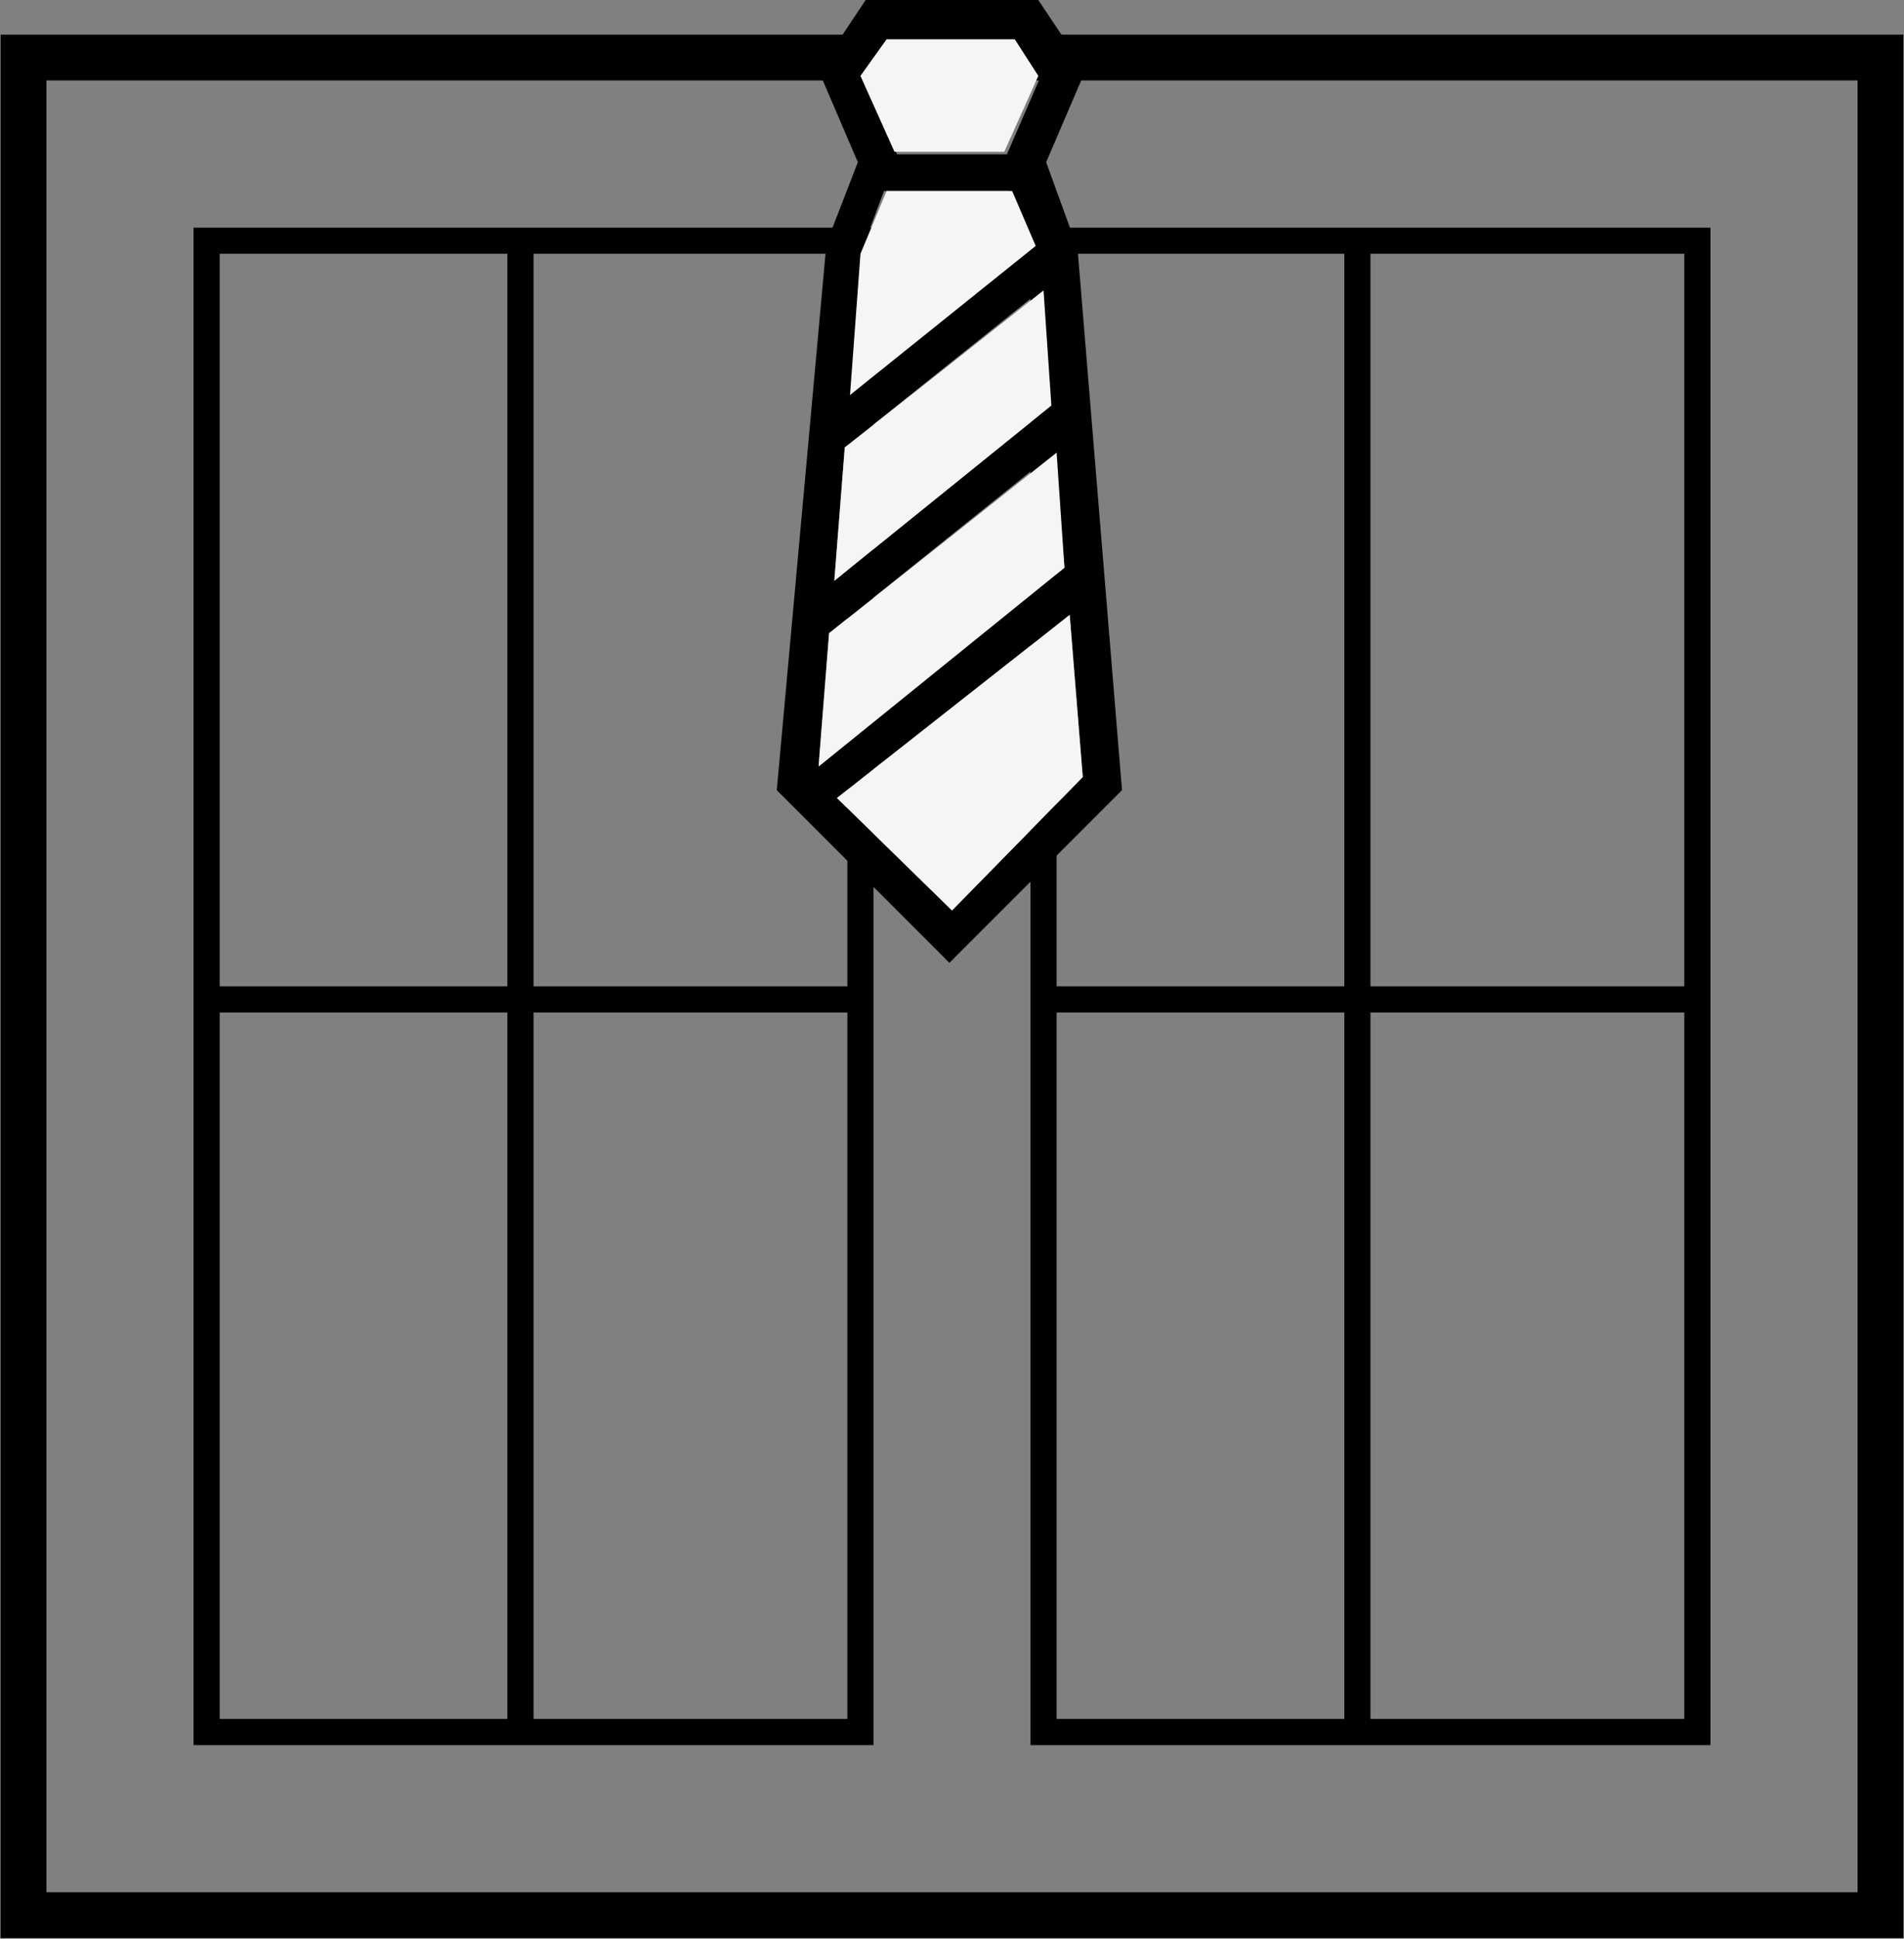
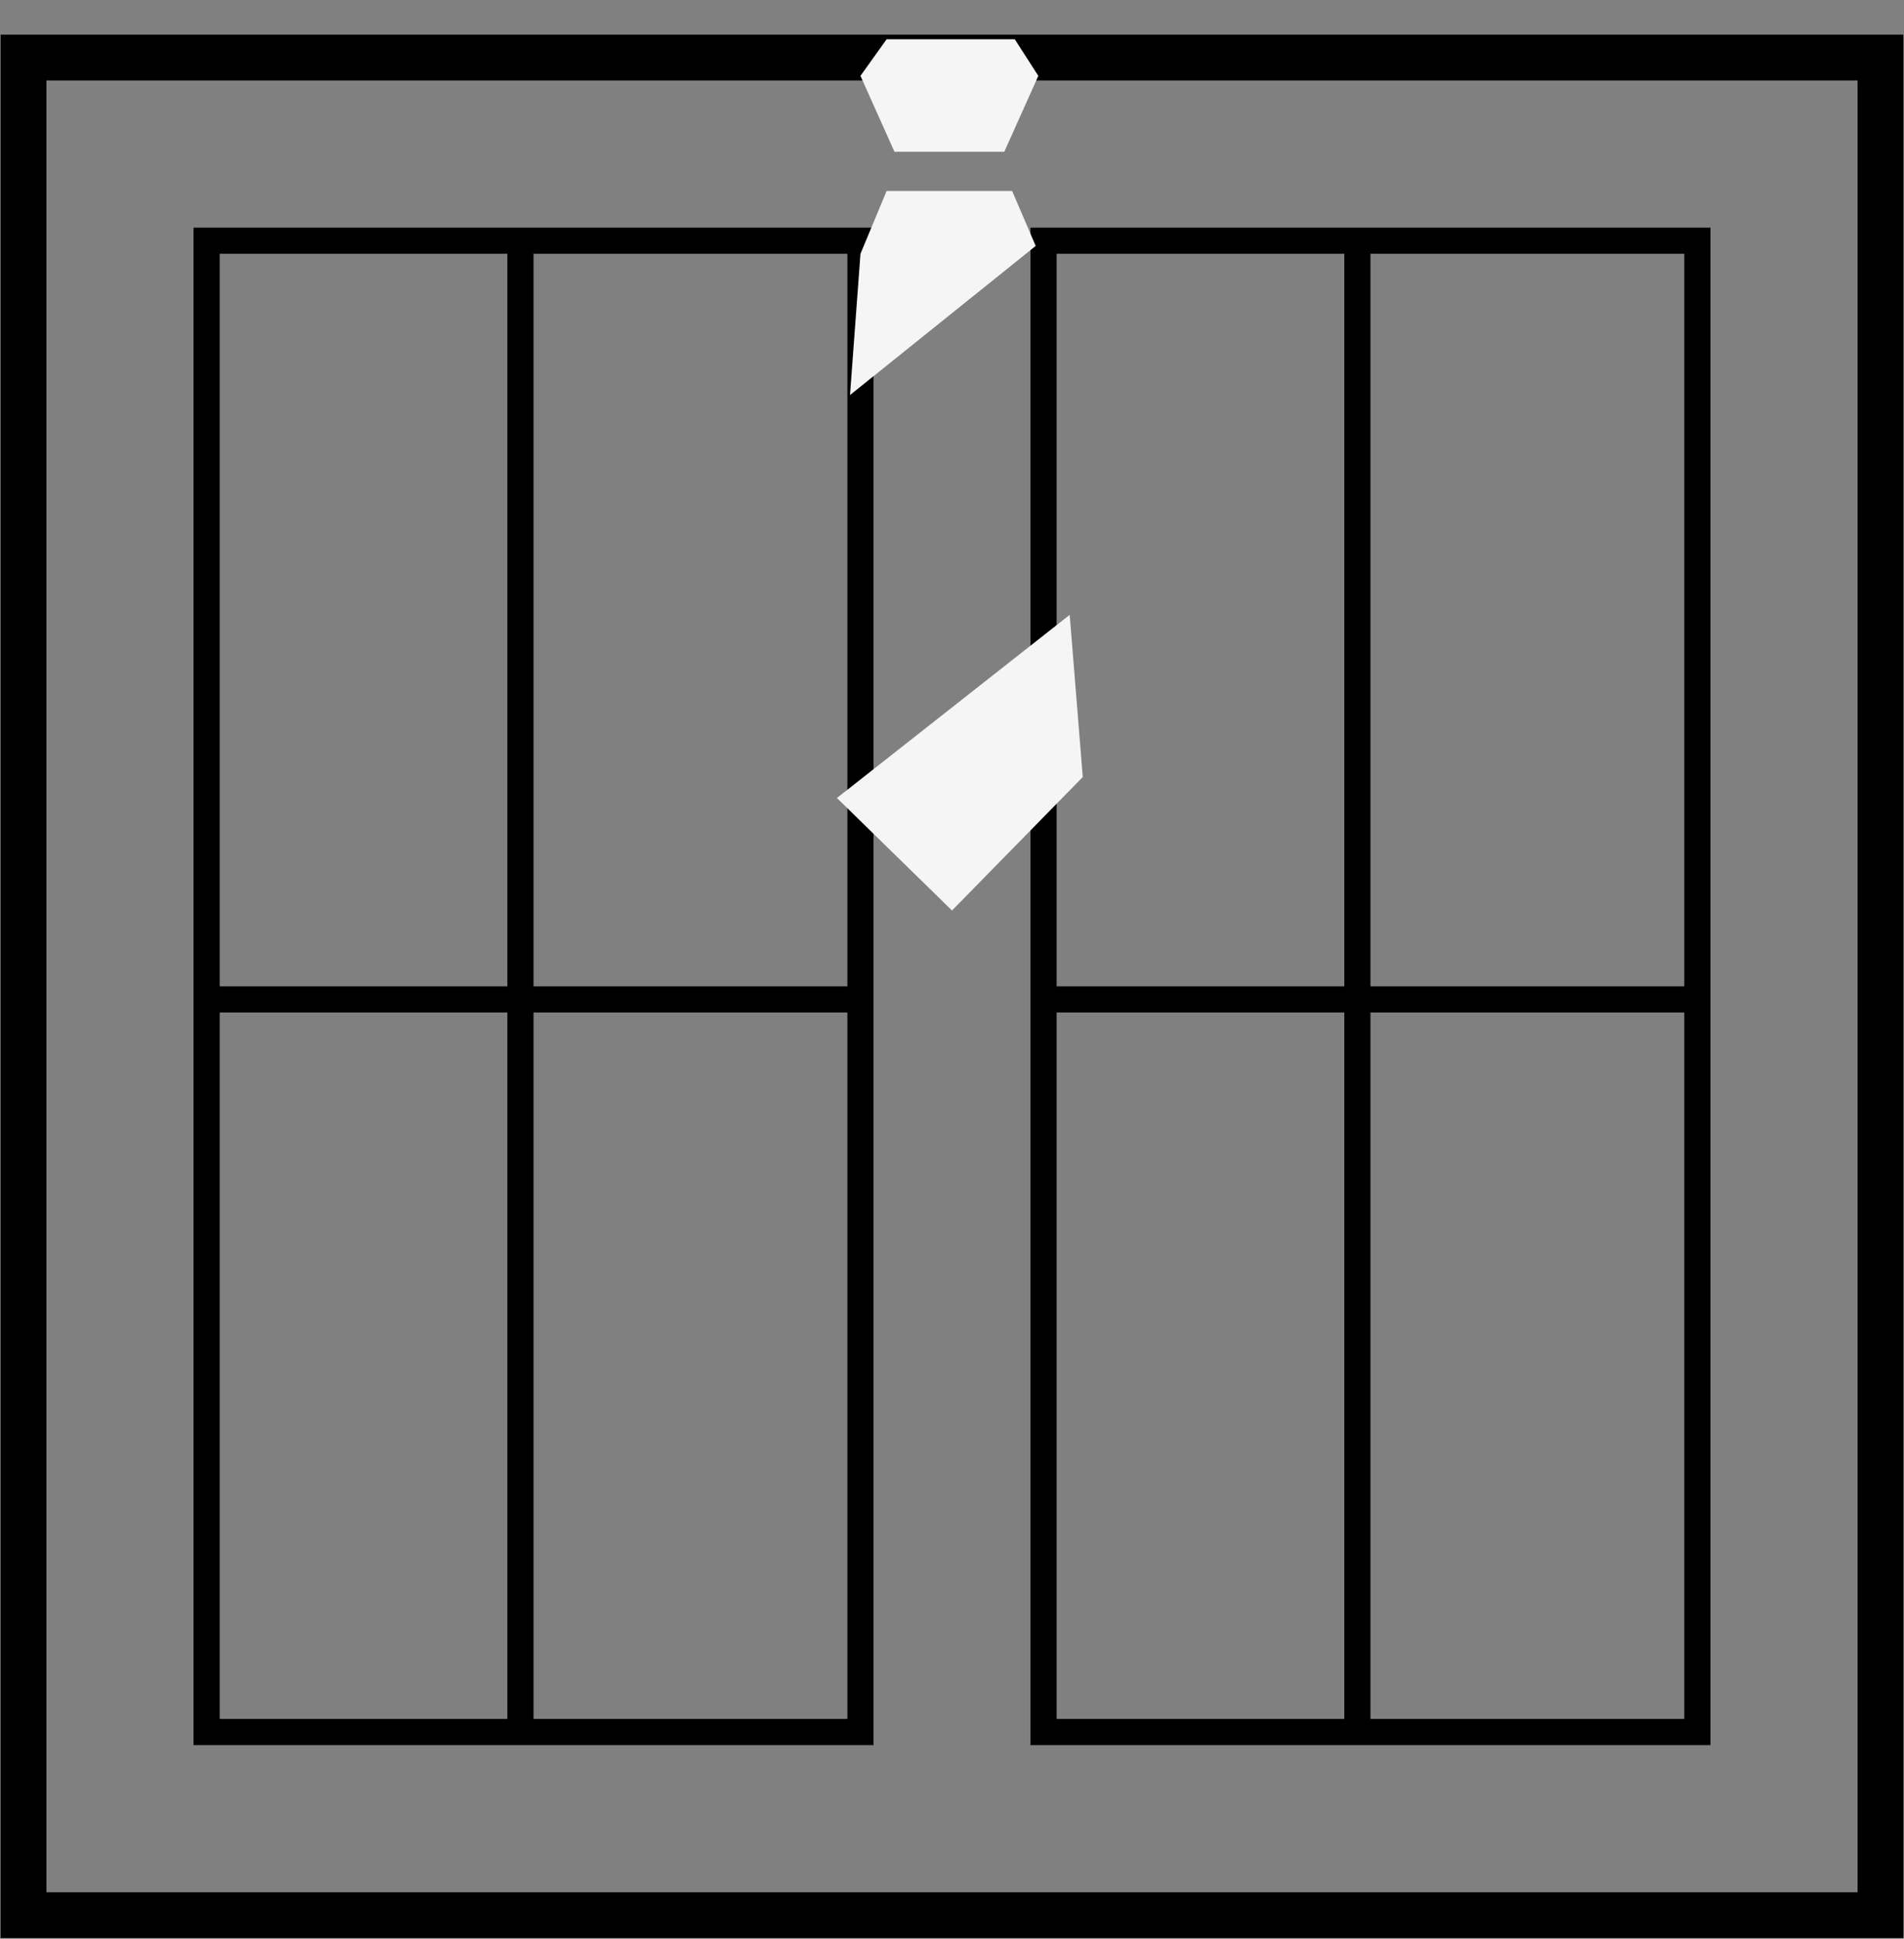
<svg xmlns="http://www.w3.org/2000/svg" id="Слой_1" x="0px" y="0px" viewBox="0 0 72.8 74.1" xml:space="preserve">
  <rect x="0" y="0" width="72.8" height="74.1" fill="#808080" stroke="none" />
  <path stroke="#000000" stroke-width="0.75" stroke-miterlimit="10" d="M0.4,1.7v72h72v-72H0.4z M71.4,72.7h-70v-70h70V72.7z" />
  <path d="M20.4,8.7h-1h-12v29v1v28h26v-58H20.4z M8.4,9.7h11v28h-11V9.7z M8.4,65.7v-27h11v27H8.4z M32.4,65.7h-12v-27h12V65.7z M32.4,37.7h-12v-28h12V37.7z" />
  <path d="M52.4,8.7h-1h-12v29v1v28h26v-58H52.4z M40.4,9.7h11v28h-11V9.7z M40.4,65.7v-27h11v27H40.4z M64.4,65.7h-12v-27h12V65.7z M64.4,37.7h-12v-28h12V37.7z" />
  <g>
-     <path d="M41.2,9.5l-1.2-3.3l1.5-3.5L39.7,0h-6.6l-1.8,2.7l1.5,3.5l-1.2,3.1l-1.9,20.9l6.6,6.6l6.6-6.6L41.2,9.5z M32.9,2.9l1-1.4h5 l0.9,1.4l-1.3,3h-4.2L32.9,2.9z M32.9,9.7l0.9-2.4h4.8l0.9,2.1l-7.1,5.7L32.9,9.7z M32.3,17.1l7.5-6l0.4,4.4l-8.3,6.7L32.3,17.1z M31.7,24.2l8.6-6.9l0.4,4.4l-9.4,7.5L31.7,24.2z M32,30.5l8.9-7l0.5,6.2l-5,5.1L32,30.5z" />
    <polygon fill="#F5F5F5" points="39.7,2.9 38.4,5.8 34.2,5.8 32.9,2.9 33.9,1.5 38.8,1.5 " />
    <polygon fill="#F5F5F5" points="41.4,29.7 36.4,34.8 32,30.5 40.9,23.5 " />
-     <polygon fill="#F5F5F5" points="40.7,21.7 31.3,29.3 31.7,24.2 40.4,17.3 " />
-     <polygon fill="#F5F5F5" points="40.2,15.5 31.9,22.2 32.3,17.1 39.9,11.1 " />
    <polygon fill="#F5F5F5" points="39.6,9.4 32.5,15.1 32.9,9.7 33.9,7.3 38.7,7.3 " />
  </g>
</svg>